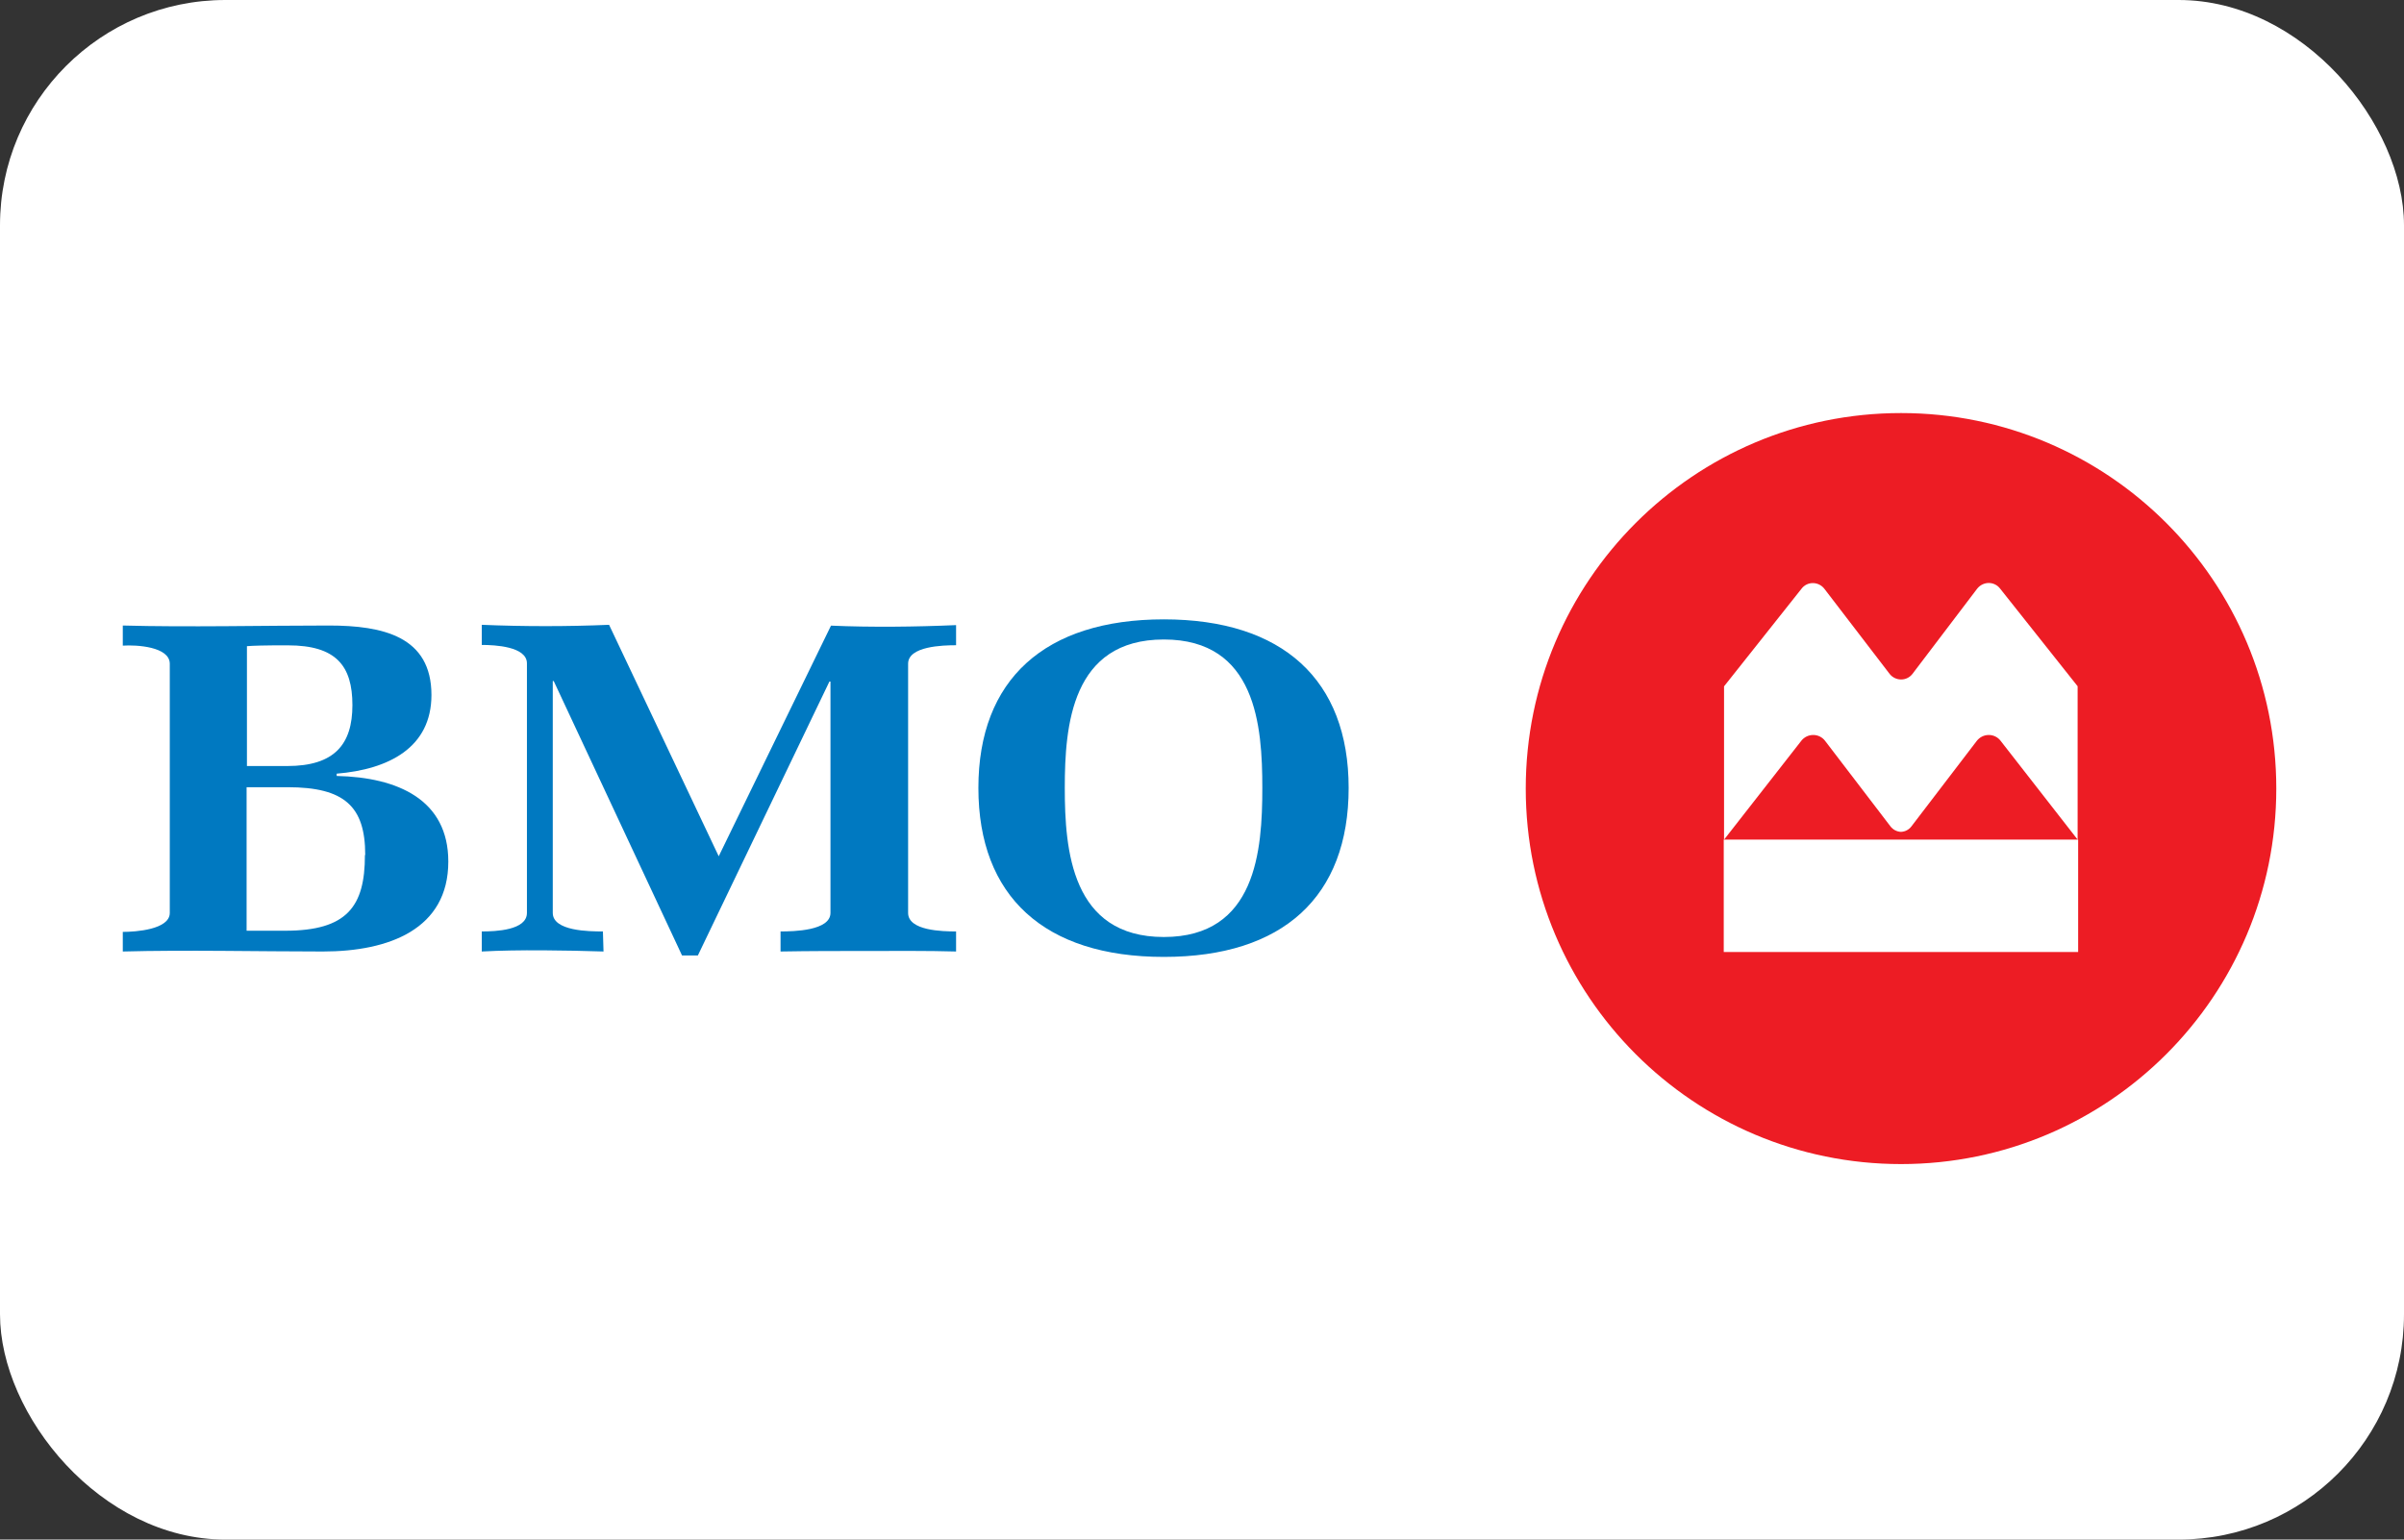
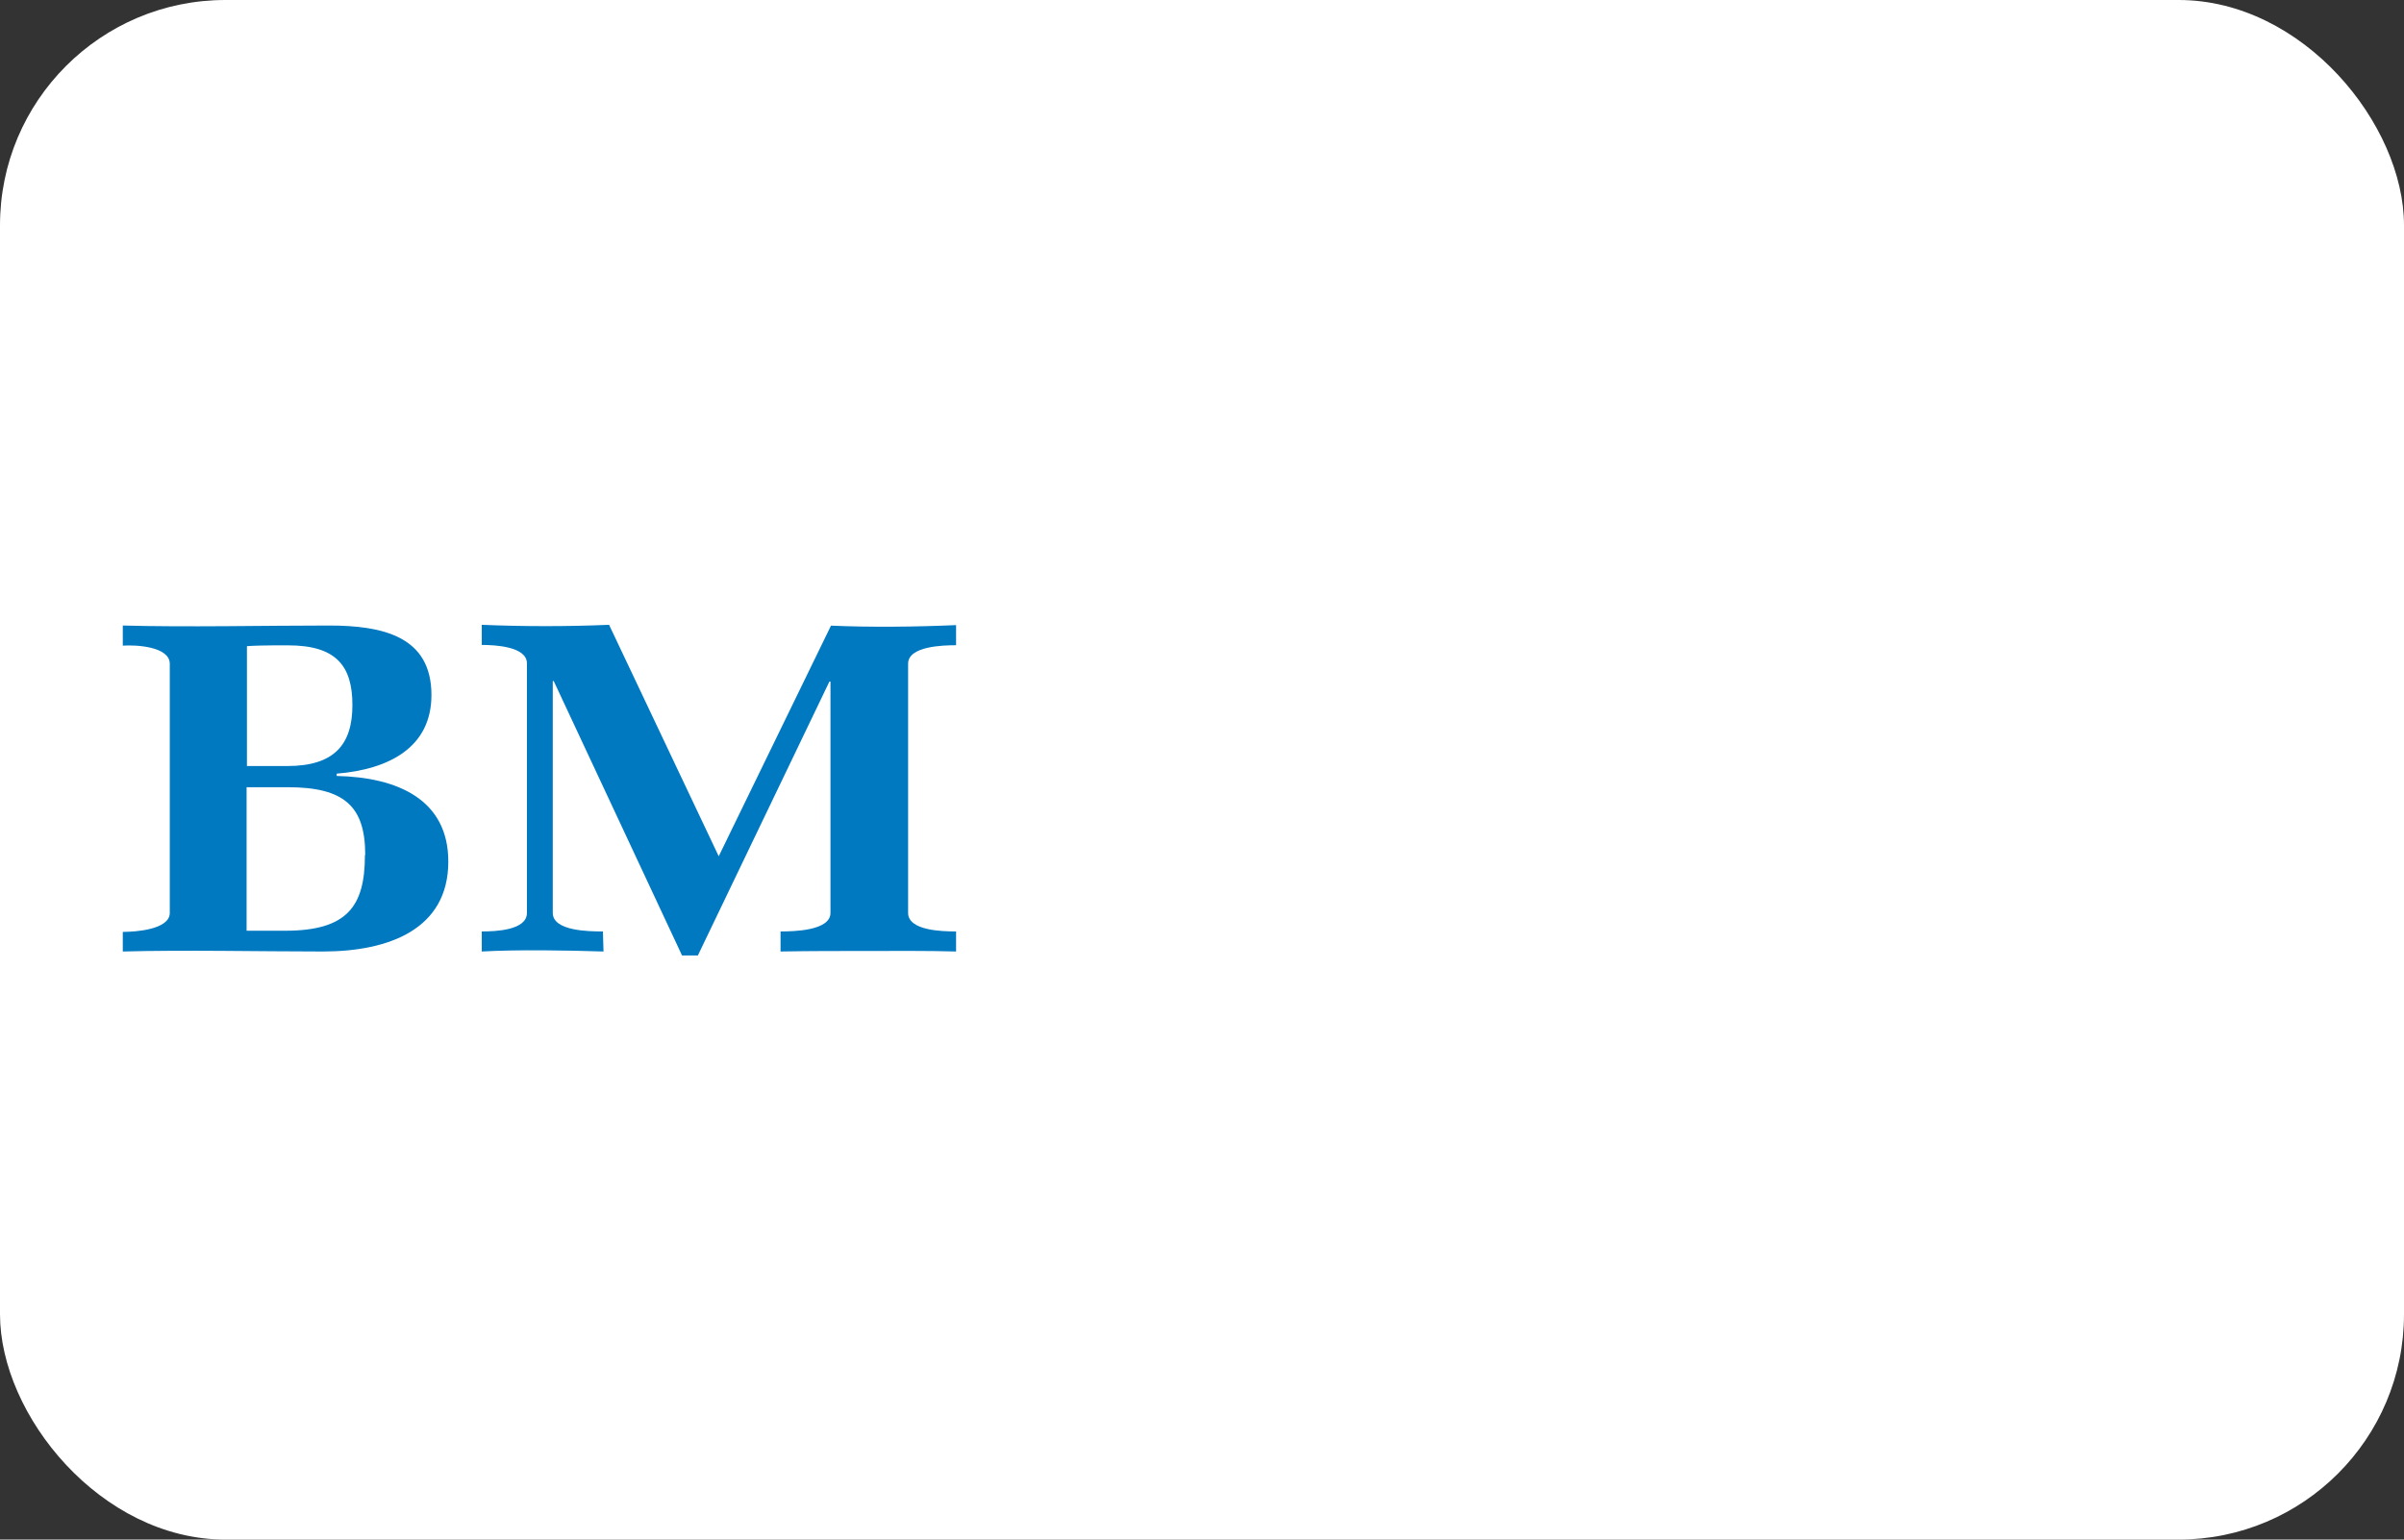
<svg xmlns="http://www.w3.org/2000/svg" width="64" height="41" viewBox="0 0 64 41" fill="none">
  <rect x="0" y="0" width="64" height="41" fill="#333333" stroke="none" />
  <rect width="64" height="41" rx="6" fill="white" />
  <g clip-path="url(#clip0_1609_1072)">
    <path d="M9.382 18.778C9.382 19.822 8.905 20.4 7.648 20.4H6.574V17.208C6.71 17.194 7.165 17.186 7.301 17.186H7.667C8.949 17.186 9.382 17.73 9.382 18.778ZM11.935 22.944C11.935 21.297 10.592 20.7 8.963 20.664V20.603C10.351 20.489 11.486 19.908 11.486 18.508C11.486 16.95 10.198 16.658 8.758 16.658C7.026 16.658 4.995 16.705 3.269 16.658V17.194C3.632 17.169 4.52 17.219 4.52 17.678V24.311C4.52 24.755 3.61 24.817 3.269 24.817V25.339C4.934 25.294 6.918 25.339 8.597 25.339C10.362 25.339 11.935 24.741 11.935 22.944ZM9.715 22.775C9.715 24.139 9.241 24.786 7.592 24.786H6.565V20.964H7.659C9.166 20.964 9.723 21.472 9.723 22.764L9.715 22.775Z" fill="#0079C1" />
    <path d="M23.105 25.325C22.328 25.325 21.554 25.325 20.78 25.339V24.805C21.132 24.805 22.109 24.786 22.109 24.311V18.15H22.081L18.579 25.444H18.157L14.741 18.136H14.716V24.311C14.716 24.797 15.684 24.805 16.051 24.805L16.067 25.339C15.099 25.308 13.778 25.286 12.826 25.339V24.805C13.195 24.805 14.028 24.775 14.028 24.311V17.666C14.028 17.214 13.168 17.175 12.826 17.175V16.639C13.936 16.686 15.113 16.686 16.215 16.639L19.134 22.803L22.123 16.661C23.183 16.708 24.382 16.694 25.453 16.647V17.183C25.101 17.183 24.176 17.208 24.176 17.675V24.311C24.176 24.786 25.089 24.805 25.453 24.805V25.339C24.668 25.317 23.88 25.325 23.105 25.325Z" fill="#0079C1" />
-     <path d="M33.606 20.983C33.606 22.65 33.443 24.953 30.984 24.953C28.525 24.953 28.347 22.639 28.347 20.983C28.347 19.328 28.525 17.03 30.984 17.03C33.443 17.03 33.606 19.333 33.606 20.983ZM35.904 20.983C35.904 18.108 34.15 16.494 30.984 16.494C27.817 16.494 26.047 18.094 26.047 20.983C26.047 23.872 27.803 25.483 30.984 25.483C34.164 25.483 35.904 23.875 35.904 20.983Z" fill="#0079C1" />
-     <path d="M50.61 11C45.092 11 40.619 15.477 40.619 21C40.619 26.523 45.092 31 50.61 31C56.127 31 60.6 26.523 60.6 21C60.6 15.477 56.127 11 50.61 11Z" fill="#ED1C24" />
-     <path d="M50.305 17.945L48.57 15.681C48.497 15.585 48.383 15.528 48.262 15.528C48.145 15.527 48.034 15.582 47.963 15.675L45.898 18.278V22.361L47.957 19.725C48.033 19.629 48.148 19.573 48.271 19.573C48.395 19.572 48.512 19.63 48.587 19.728L50.33 22.009C50.397 22.095 50.498 22.148 50.607 22.153C50.717 22.149 50.819 22.096 50.885 22.009L52.628 19.728C52.704 19.631 52.82 19.573 52.944 19.573C53.067 19.572 53.183 19.628 53.258 19.725L55.311 22.359V18.275L53.246 15.673C53.174 15.579 53.062 15.525 52.944 15.525C52.823 15.526 52.71 15.583 52.636 15.678L50.915 17.945C50.843 18.04 50.73 18.096 50.61 18.095C50.491 18.094 50.378 18.039 50.305 17.945ZM55.325 25.353H45.89V22.359H55.325V25.353Z" fill="white" />
+     <path d="M50.305 17.945L48.57 15.681C48.497 15.585 48.383 15.528 48.262 15.528C48.145 15.527 48.034 15.582 47.963 15.675L45.898 18.278V22.361L47.957 19.725C48.033 19.629 48.148 19.573 48.271 19.573C48.395 19.572 48.512 19.63 48.587 19.728L50.33 22.009C50.397 22.095 50.498 22.148 50.607 22.153L52.628 19.728C52.704 19.631 52.82 19.573 52.944 19.573C53.067 19.572 53.183 19.628 53.258 19.725L55.311 22.359V18.275L53.246 15.673C53.174 15.579 53.062 15.525 52.944 15.525C52.823 15.526 52.71 15.583 52.636 15.678L50.915 17.945C50.843 18.04 50.73 18.096 50.61 18.095C50.491 18.094 50.378 18.039 50.305 17.945ZM55.325 25.353H45.89V22.359H55.325V25.353Z" fill="white" />
  </g>
  <defs>
    <clipPath id="clip0_1609_1072">
      <rect width="58" height="20" fill="white" transform="translate(3 11)" />
    </clipPath>
  </defs>
</svg>